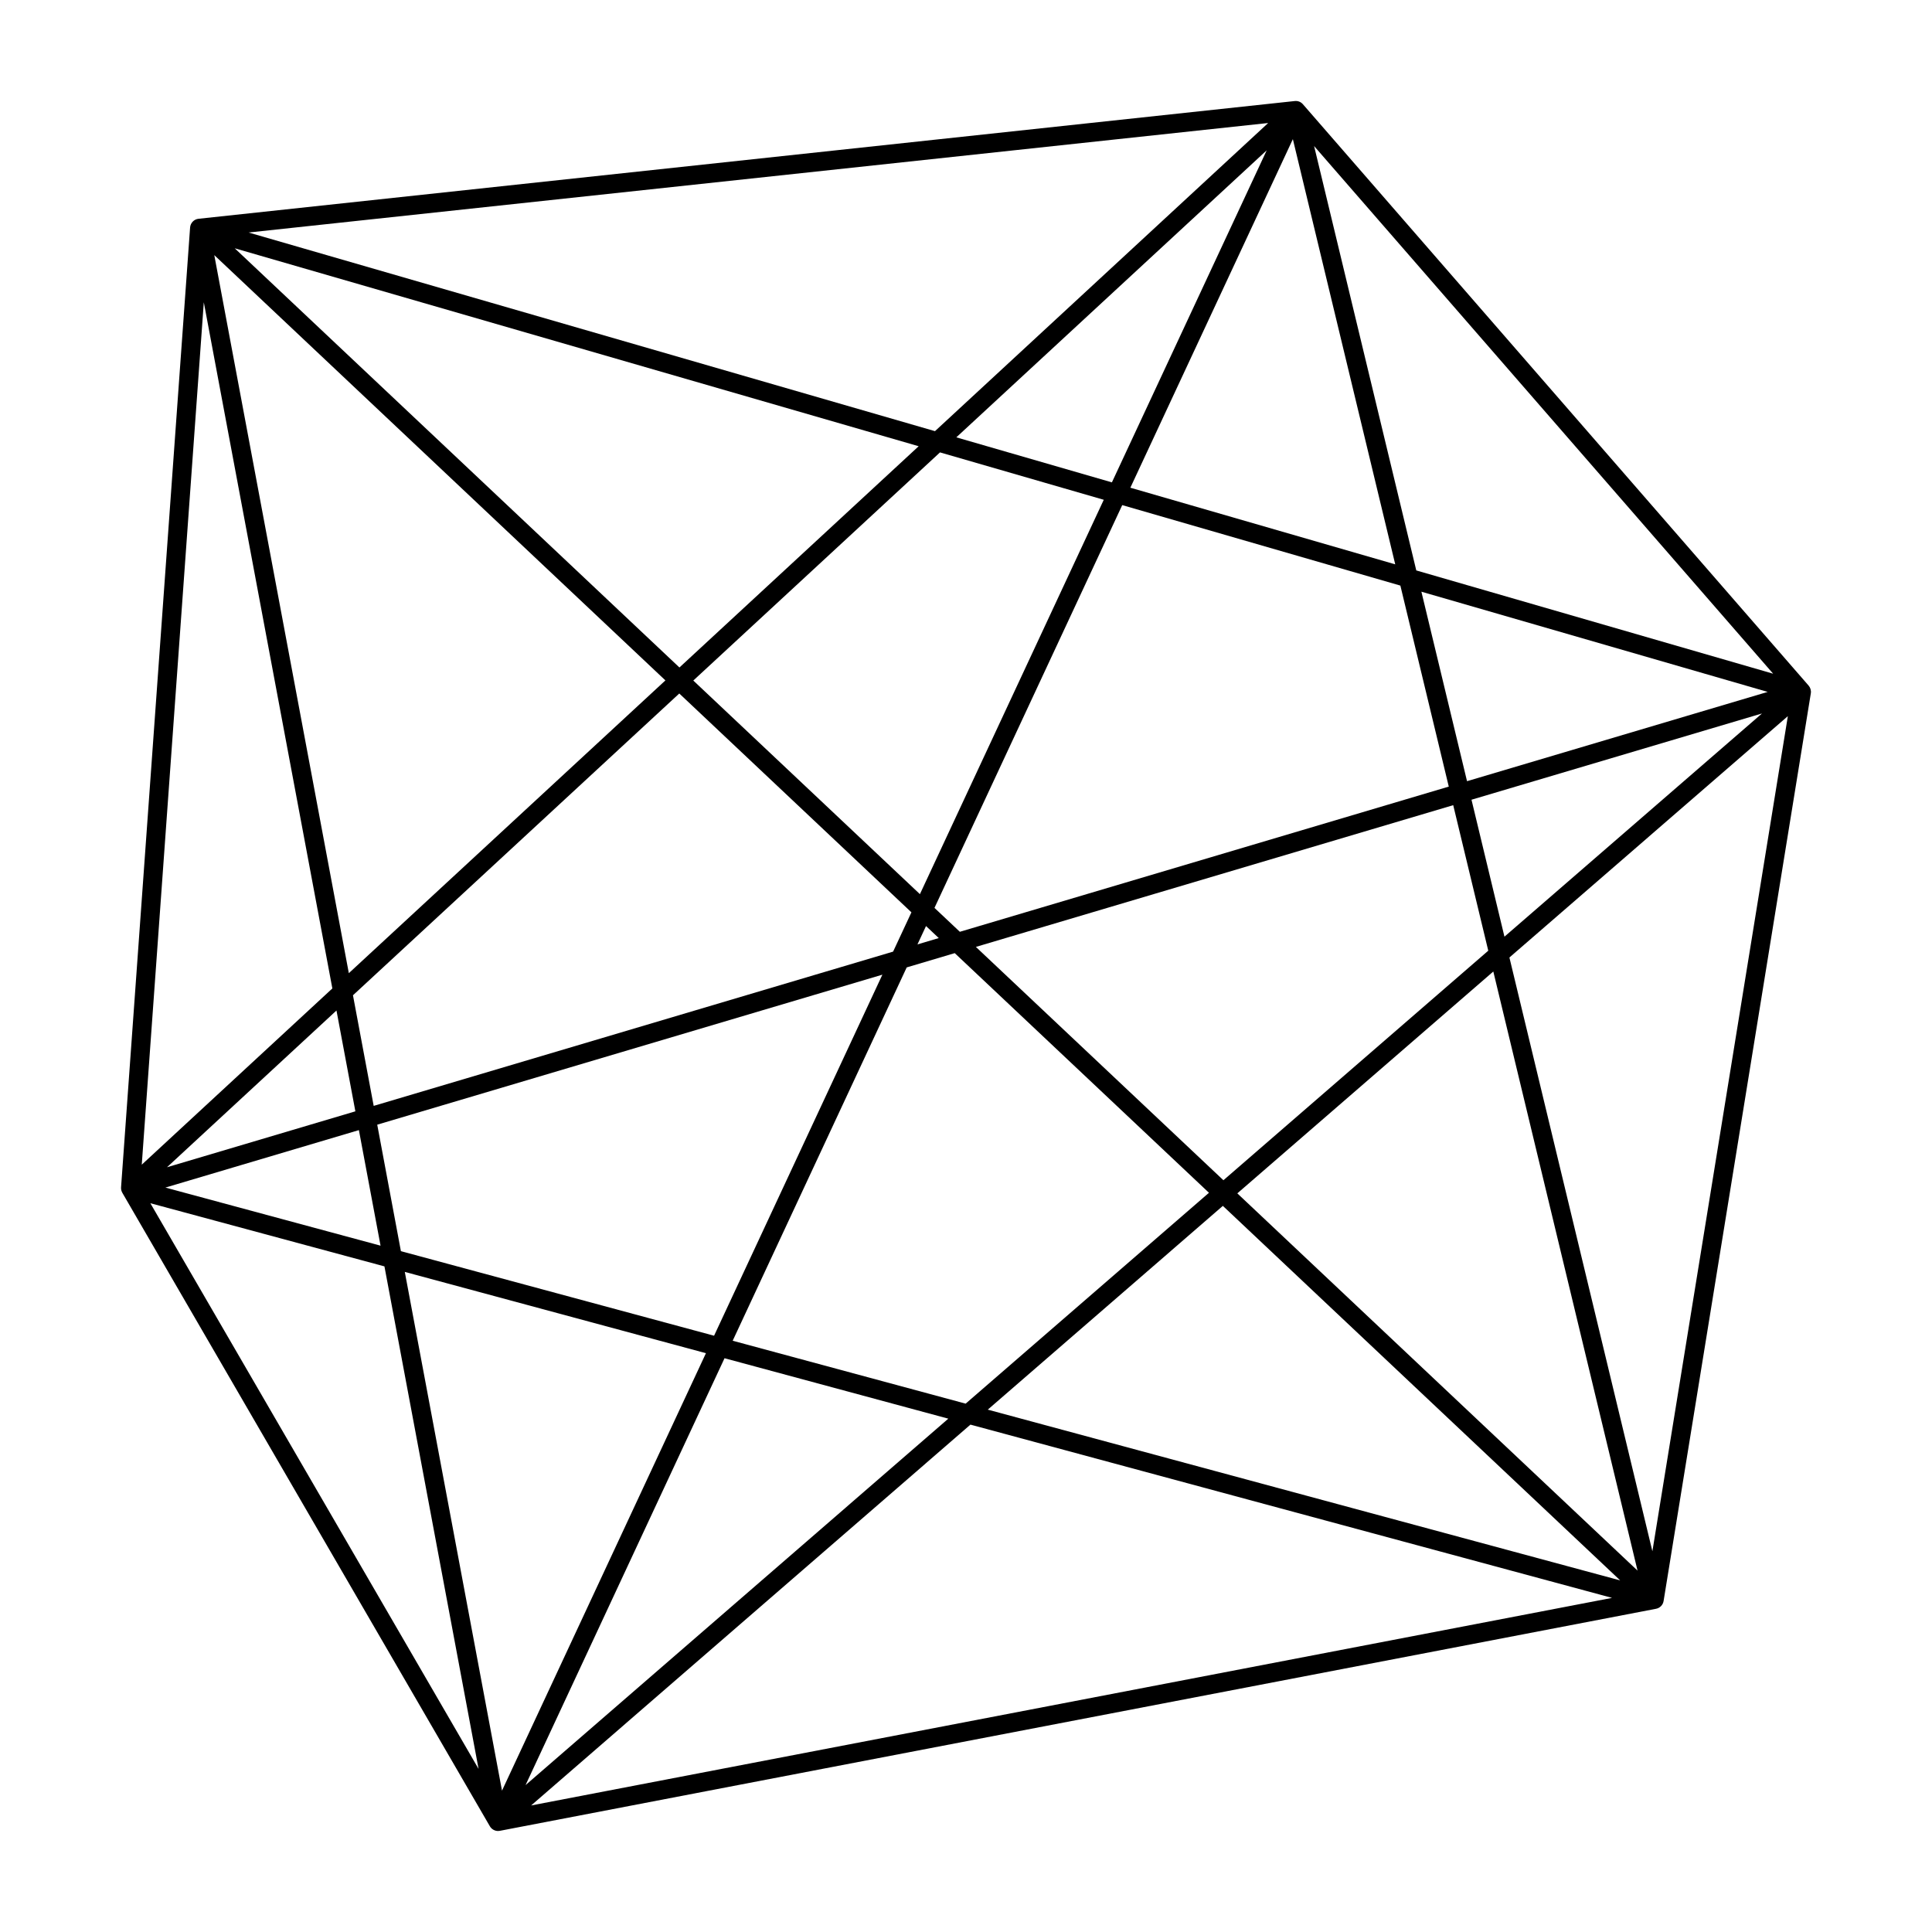
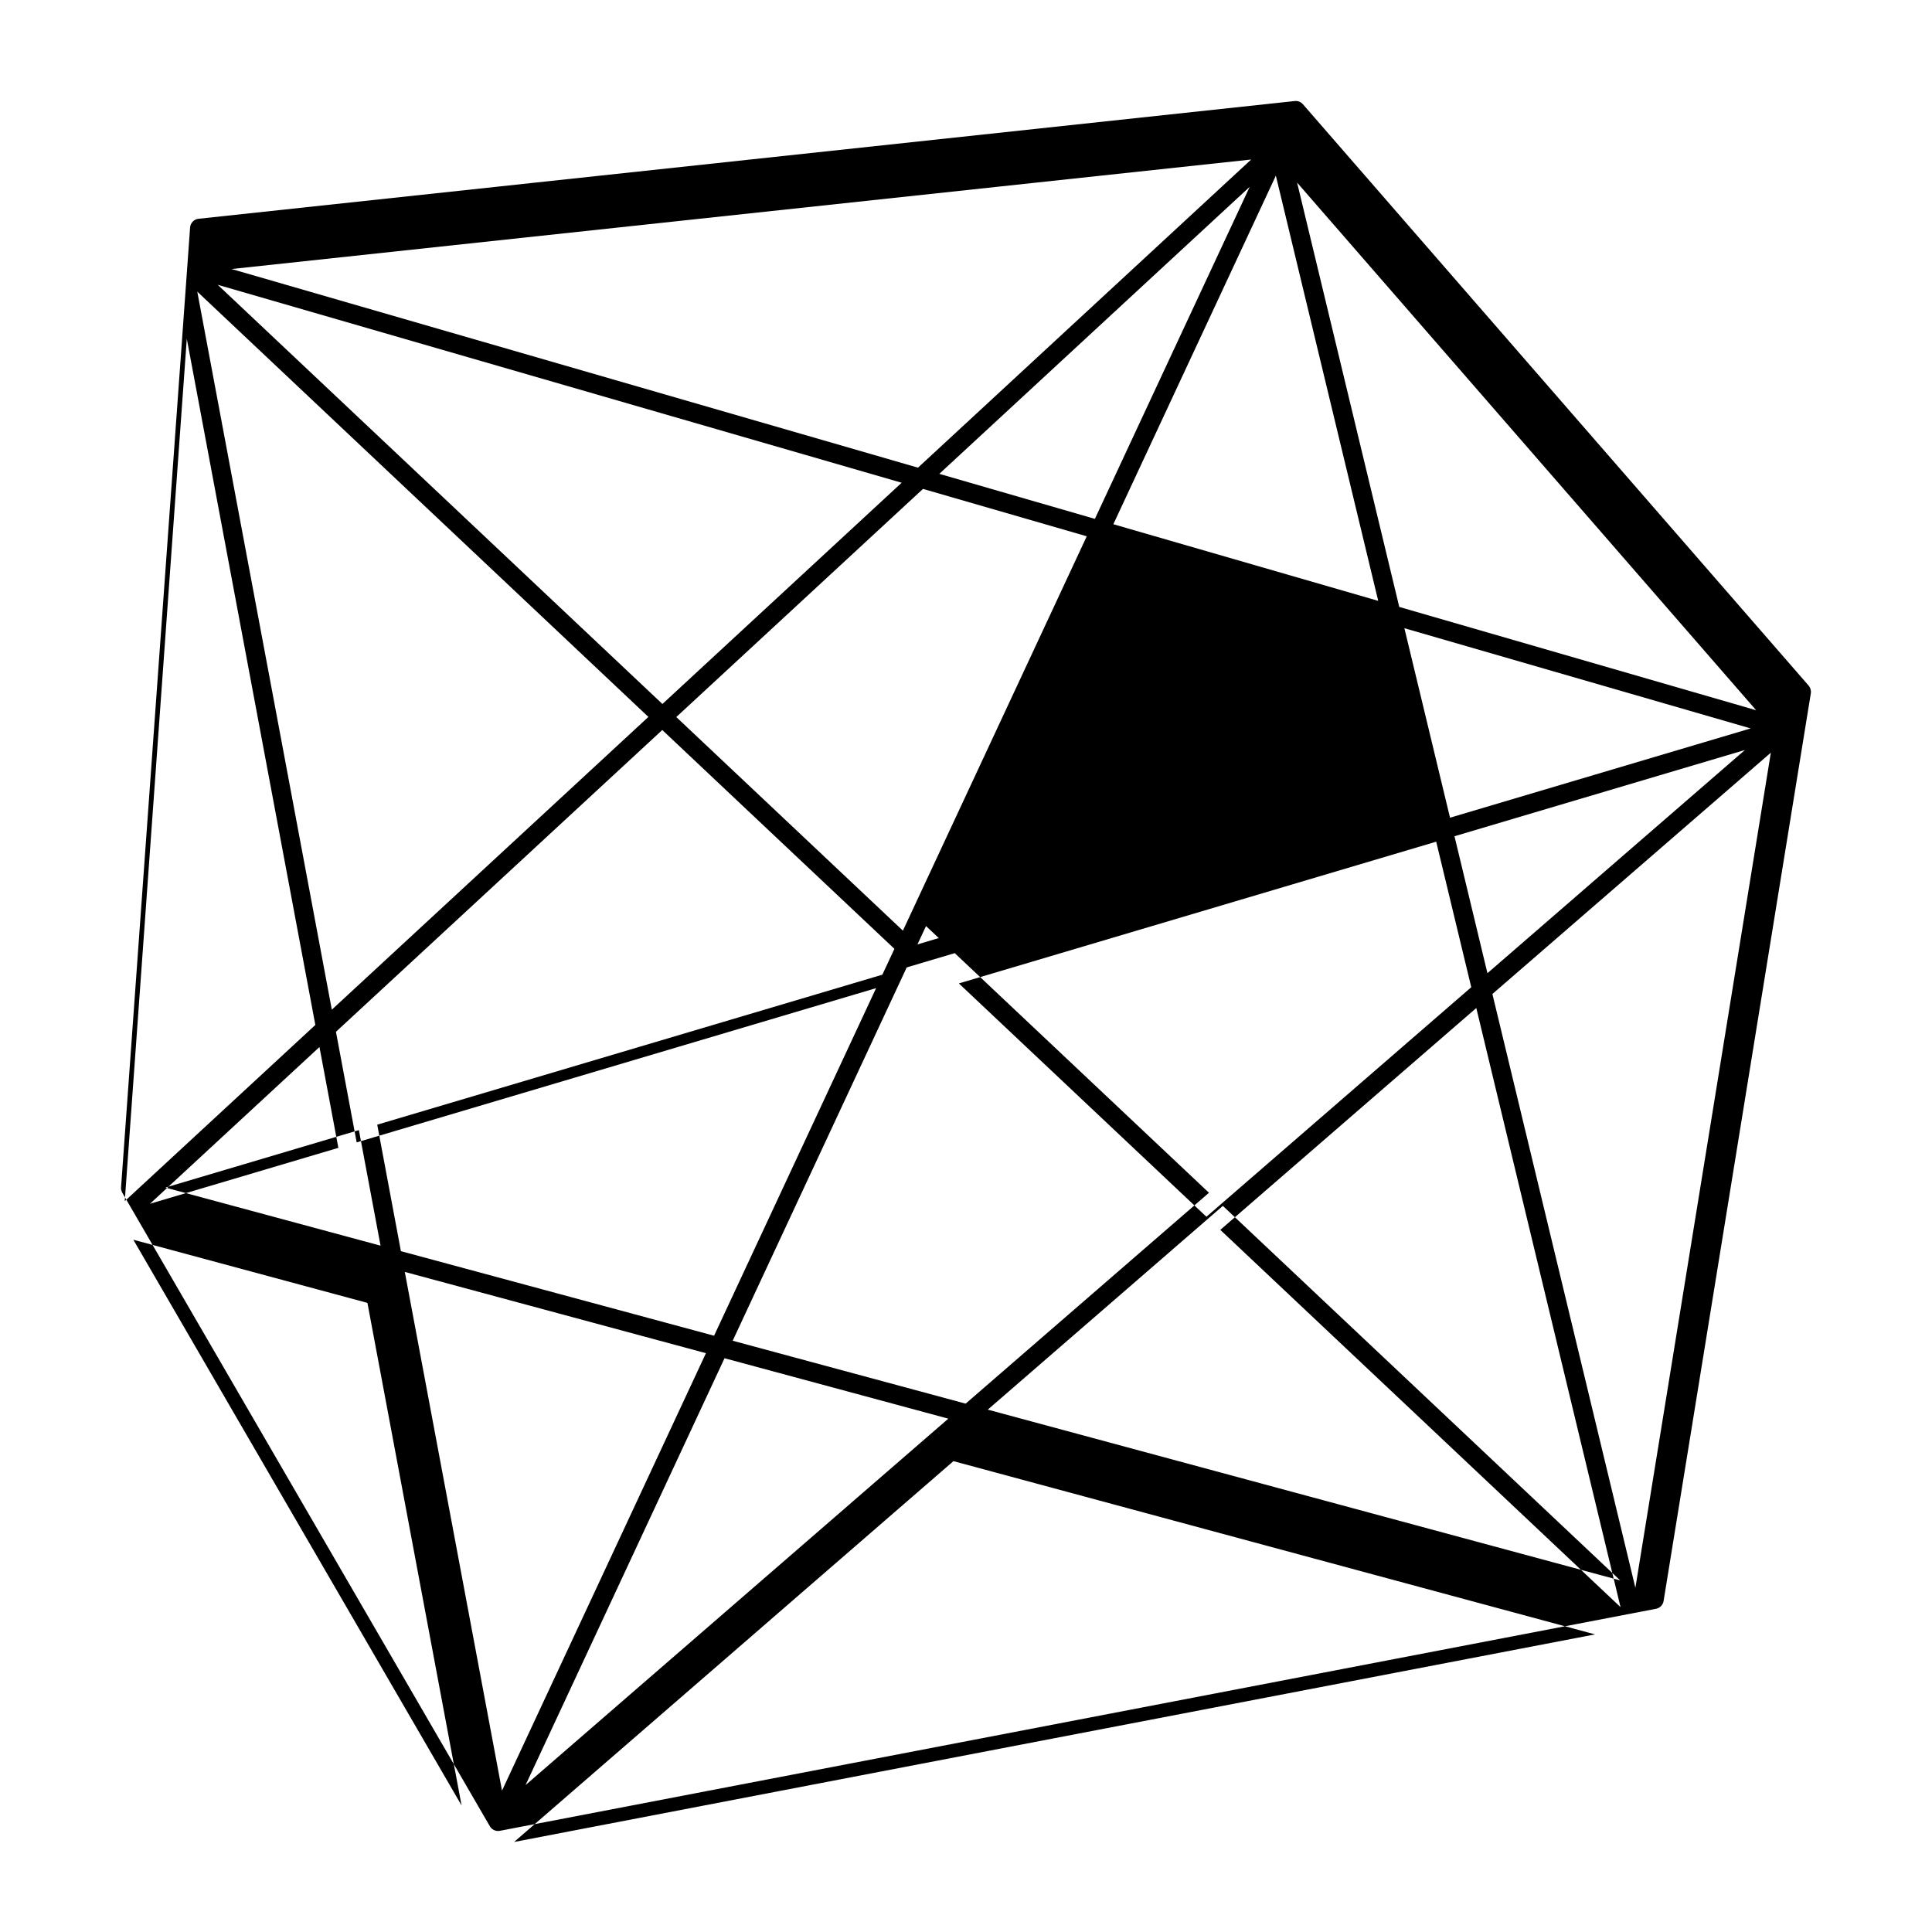
<svg xmlns="http://www.w3.org/2000/svg" fill="#000000" width="800px" height="800px" version="1.1" viewBox="144 144 512 512">
-   <path d="m489.29 171.63c-0.539-0.621-1.309-0.945-2.172-0.852l-290.5 31.199c-1.211 0.125-2.156 1.109-2.242 2.324l-18.293 254.35c-0.035 0.508 0.086 1.008 0.332 1.445l97.402 167.88c0.457 0.785 1.293 1.254 2.18 1.254 0.156 0 0.312-0.016 0.48-0.047l306.39-58.84c1.039-0.203 1.84-1.027 2.004-2.07l39.016-240.53c0.121-0.734-0.098-1.492-0.586-2.055zm-89.383 344.35-61.738-16.672 46.117-98.934 12.73-3.785 67.375 63.508zm68.164-52.41 105.3 99.254-167.6-45.258zm-224.1-21.52 133.87-39.754-44.605 95.684-82.992-22.41zm0.879 32.062-57.016-15.395 51.277-15.227zm86.23 28.496-54.043 115.93-25.762-137.47zm4.93 1.336 59.305 16.016-112.04 97.113zm51.129-109.67 2.266-4.863 3.379 3.184zm4.508-9.676 49.758-106.74 73.707 21.328 12.828 53.27-129.57 38.477zm1.465-120.71 43.398 12.559-48.723 104.51-60.055-56.609zm-69.055 57-117.85-111.09 181.25 52.457zm114.61-49.055-41.23-11.934 82.258-76.066zm47.957-90.957 27.129 112.68-70.195-20.309zm34.062 119.93 91.77 26.555-79.676 23.66zm-1.355-5.637-27.078-112.46 121.65 139.83zm-127.55-36.91-181.9-52.641 270.2-29.02zm-71.438 66.055-83.898 77.586-35.656-190.29zm3.676 3.469 61.52 57.992-4.856 10.414-137.65 40.879-5.492-29.312zm-85.84 110.73-49.922 14.82 44.914-41.539zm7.703 41.09 24.949 133.18-86.984-149.92zm155.3 41.938 170.03 45.914-286.46 55.012zm70.723-61.289 67.84-58.793 38.223 158.77zm-3.684-3.477-65.602-61.836 126.5-37.562 9.289 38.566zm65.742-100.84 76.98-22.859-68.246 59.152zm-335.95-131.83 34.066 181.84-50.508 46.703zm383.89 331-37.891-157.36 73.789-63.953z" />
+   <path d="m489.29 171.63c-0.539-0.621-1.309-0.945-2.172-0.852l-290.5 31.199c-1.211 0.125-2.156 1.109-2.242 2.324l-18.293 254.35c-0.035 0.508 0.086 1.008 0.332 1.445l97.402 167.88c0.457 0.785 1.293 1.254 2.18 1.254 0.156 0 0.312-0.016 0.48-0.047l306.39-58.84c1.039-0.203 1.84-1.027 2.004-2.07l39.016-240.53c0.121-0.734-0.098-1.492-0.586-2.055zm-89.383 344.35-61.738-16.672 46.117-98.934 12.73-3.785 67.375 63.508zm68.164-52.41 105.3 99.254-167.6-45.258zm-224.1-21.52 133.87-39.754-44.605 95.684-82.992-22.41zm0.879 32.062-57.016-15.395 51.277-15.227zm86.23 28.496-54.043 115.93-25.762-137.47zm4.93 1.336 59.305 16.016-112.04 97.113zm51.129-109.67 2.266-4.863 3.379 3.184zzm1.465-120.71 43.398 12.559-48.723 104.51-60.055-56.609zm-69.055 57-117.85-111.09 181.25 52.457zm114.61-49.055-41.23-11.934 82.258-76.066zm47.957-90.957 27.129 112.68-70.195-20.309zm34.062 119.93 91.77 26.555-79.676 23.66zm-1.355-5.637-27.078-112.46 121.65 139.83zm-127.55-36.91-181.9-52.641 270.2-29.02zm-71.438 66.055-83.898 77.586-35.656-190.29zm3.676 3.469 61.52 57.992-4.856 10.414-137.65 40.879-5.492-29.312zm-85.84 110.73-49.922 14.82 44.914-41.539zm7.703 41.09 24.949 133.18-86.984-149.92zm155.3 41.938 170.03 45.914-286.46 55.012zm70.723-61.289 67.84-58.793 38.223 158.77zm-3.684-3.477-65.602-61.836 126.5-37.562 9.289 38.566zm65.742-100.84 76.98-22.859-68.246 59.152zm-335.95-131.83 34.066 181.84-50.508 46.703zm383.89 331-37.891-157.36 73.789-63.953z" />
</svg>